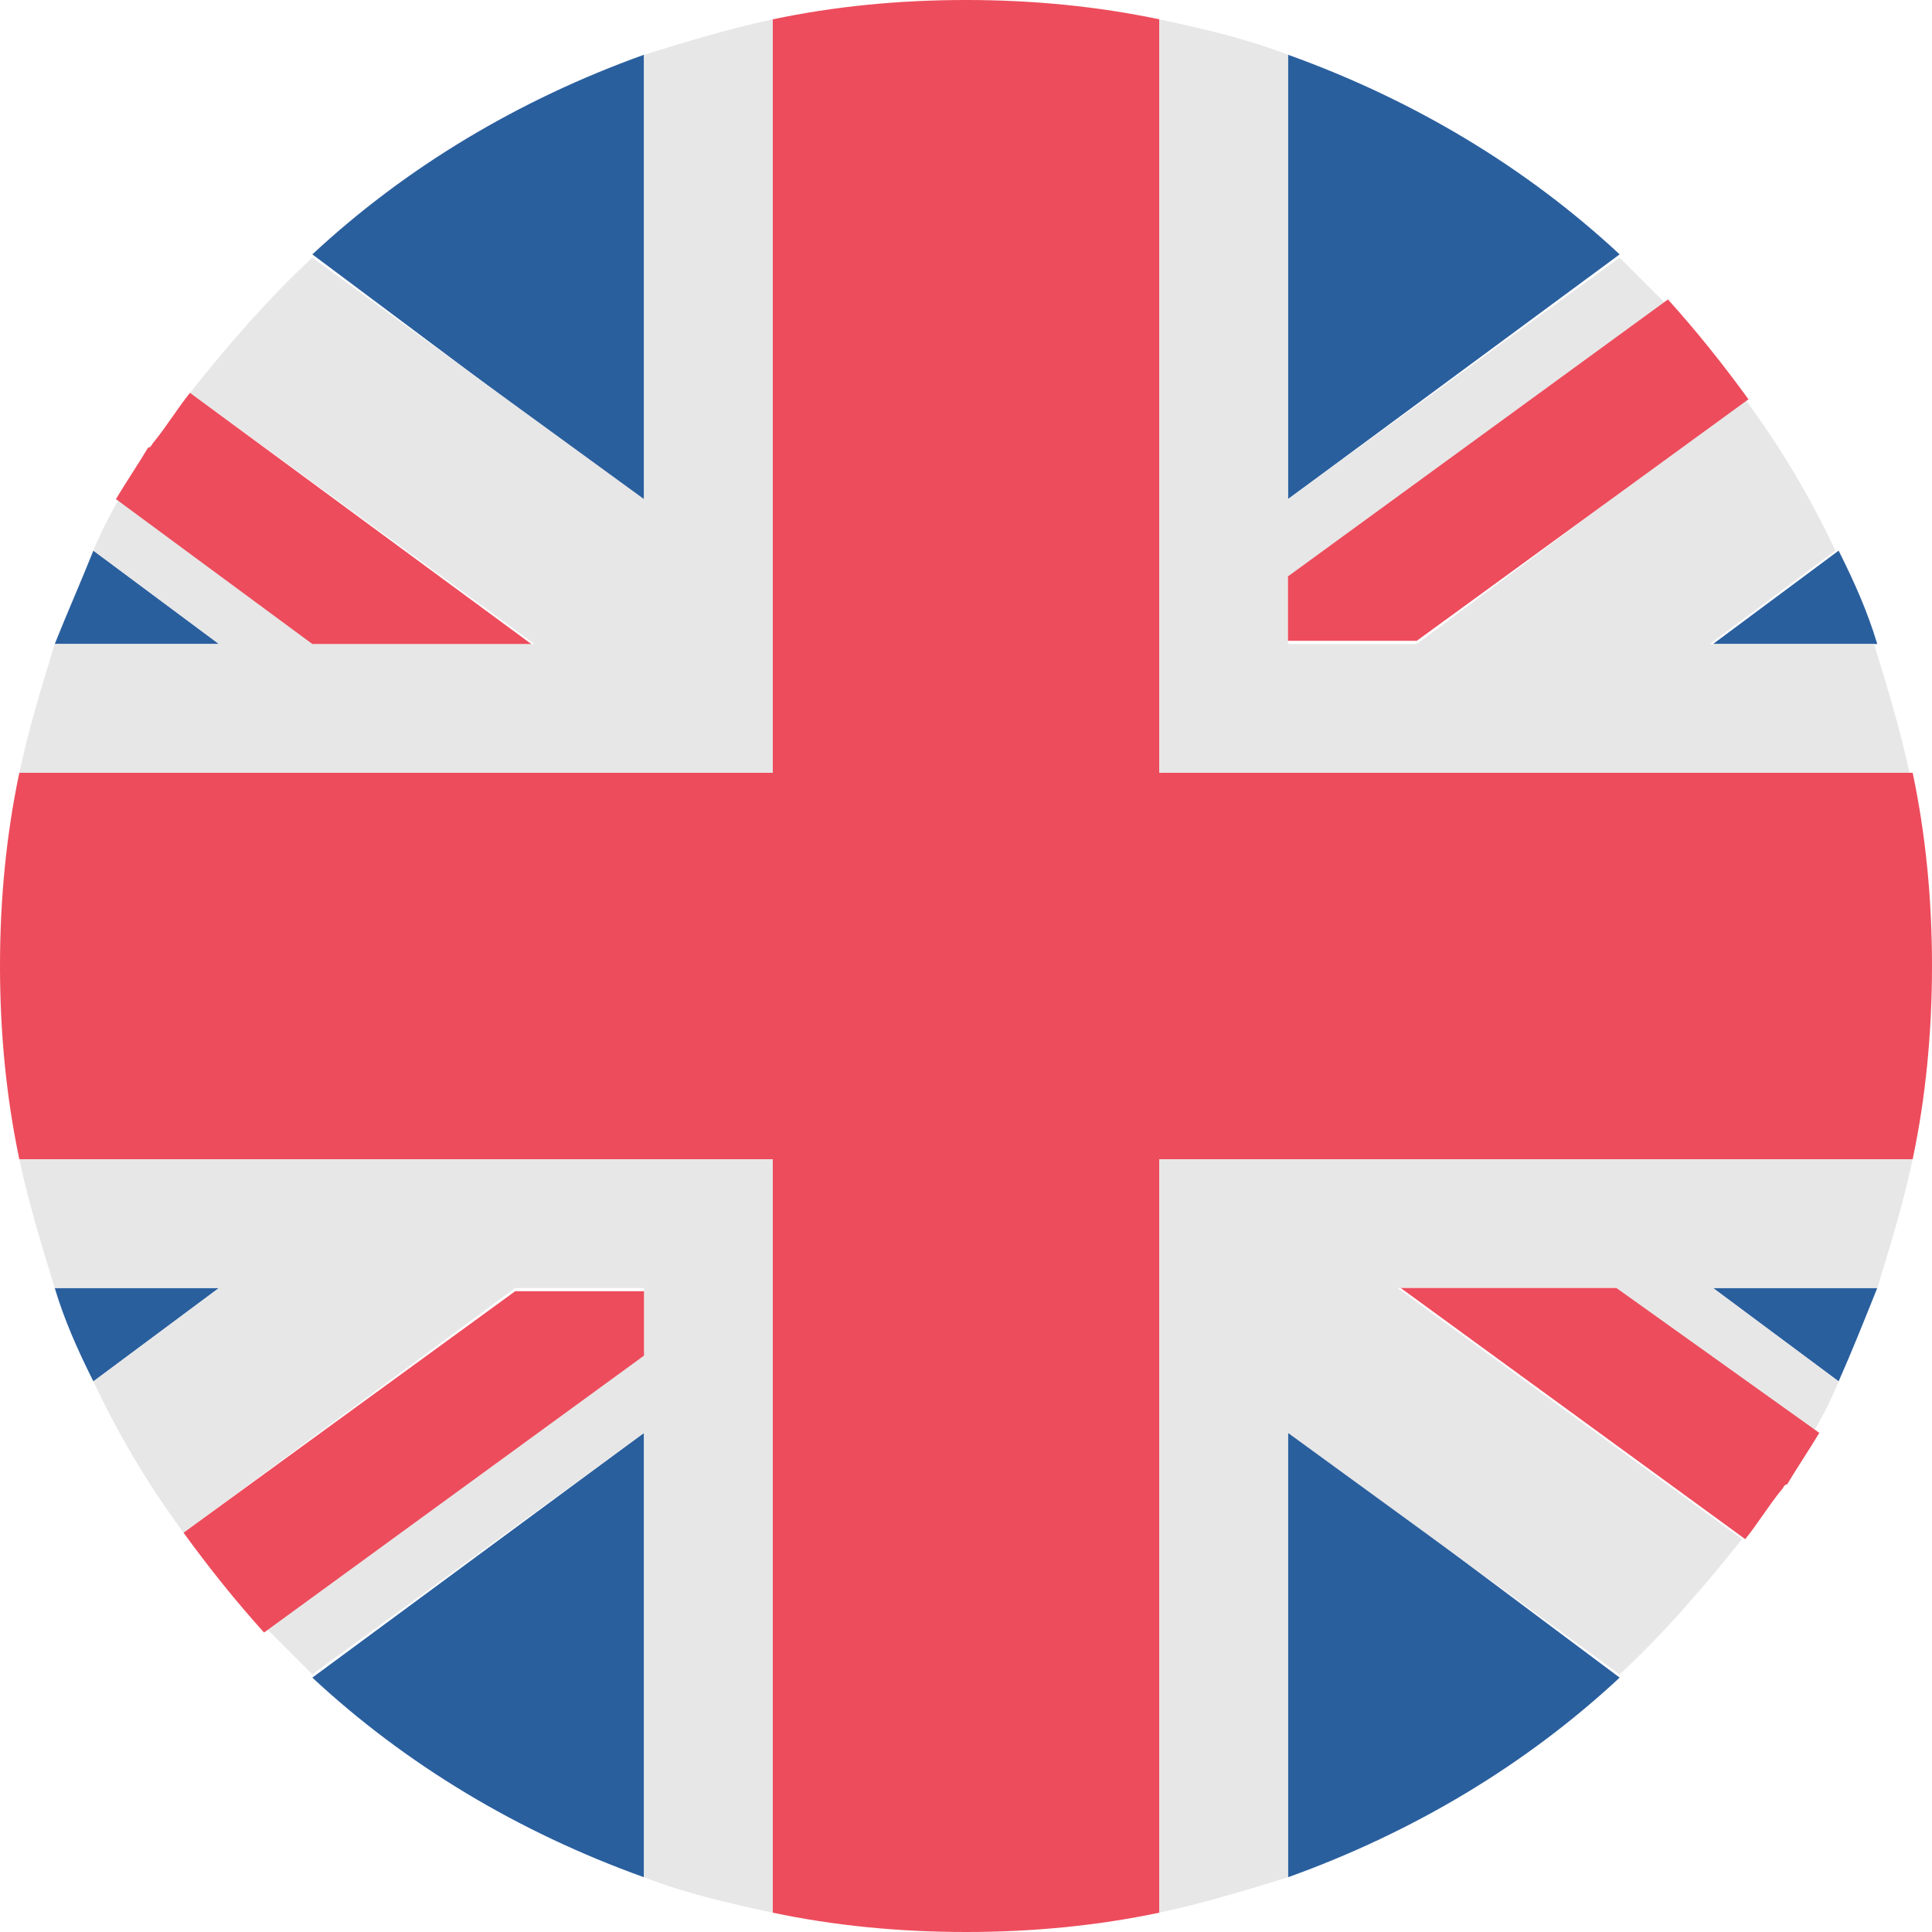
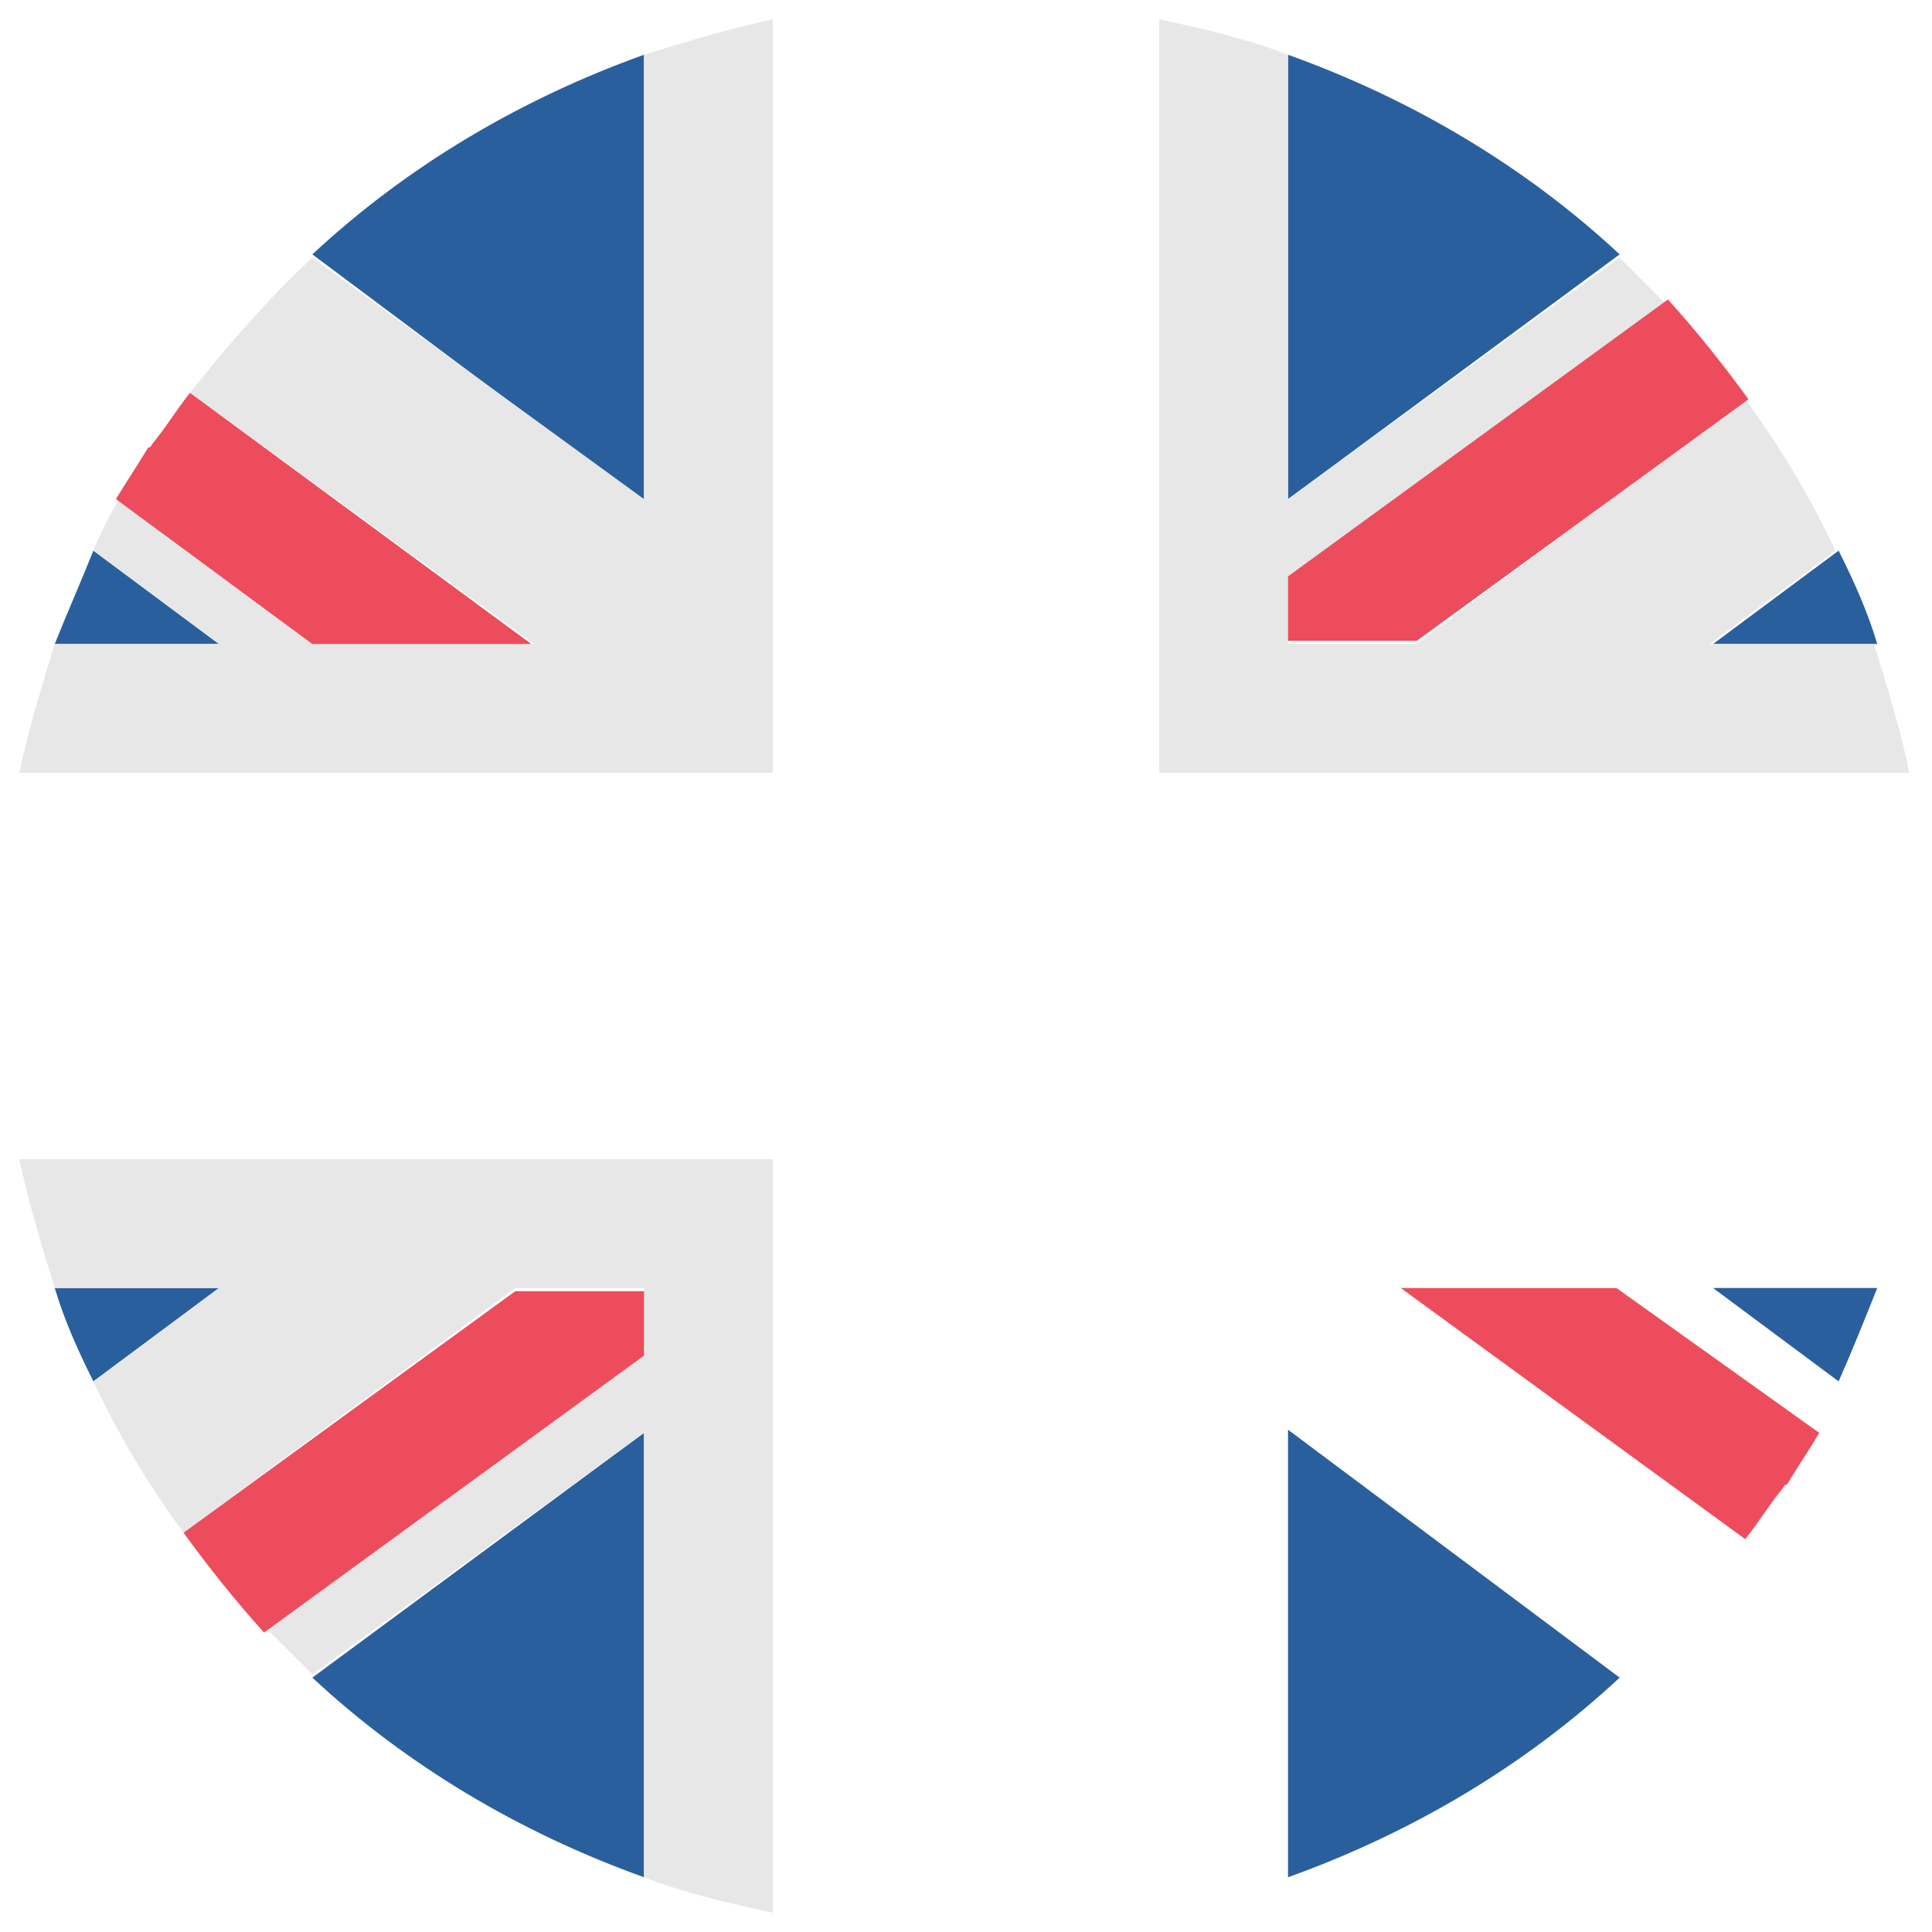
<svg xmlns="http://www.w3.org/2000/svg" width="24" height="24" viewBox="0 0 24 24" fill="none">
  <g clip-path="url(#clip0_676_10422)">
    <path d="M8 23.32V17.8L3.88 20.84C5.04 21.92 6.44 22.76 8 23.32Z" fill="#2A5F9E" />
    <path d="M16 23.32C17.56 22.76 18.96 21.92 20.12 20.84L16 17.76V23.32Z" fill="#2A5F9E" />
    <path d="M0.68 16C0.8 16.4 0.96 16.76 1.16 17.16L2.72 16H0.68Z" fill="#2A5F9E" />
    <path d="M21.28 16L22.84 17.16C23 16.8 23.16 16.4 23.32 16H21.28Z" fill="#2A5F9E" />
    <path d="M8.6 14.4H0.24C0.36 14.96 0.52 15.48 0.68 16H2.72L1.16 17.16C1.48 17.84 1.84 18.44 2.28 19.04L6.4 16H8V16.8L3.32 20.24L3.88 20.8L8 17.8V23.32C8.52 23.52 9.04 23.64 9.6 23.76V14.4H8.6Z" fill="#E7E7E7" />
-     <path d="M23.76 14.4H14.4V23.76C14.96 23.64 15.48 23.48 16 23.32V17.8L20.12 20.8C20.68 20.28 21.16 19.72 21.64 19.12L17.36 16H20.08L22.52 17.8C22.64 17.6 22.76 17.36 22.84 17.16L21.28 16H23.32C23.48 15.48 23.64 14.96 23.76 14.4Z" fill="#E7E7E7" />
    <path d="M2.28 19.04C2.6 19.48 2.92 19.88 3.28 20.28L8 16.84V16.04H6.4L2.28 19.04Z" fill="#ED4C5C" />
    <path d="M17.4 16L21.68 19.12C21.84 18.92 21.96 18.72 22.12 18.52C22.16 18.48 22.16 18.44 22.2 18.44C22.32 18.24 22.48 18 22.6 17.8L20.08 16H17.4Z" fill="#ED4C5C" />
    <path d="M16 0.68V6.2L20.12 3.16C18.96 2.08 17.56 1.24 16 0.68Z" fill="#2A5F9E" />
    <path d="M8 0.68C6.44 1.24 5.04 2.08 3.88 3.16L8 6.24V0.68Z" fill="#2A5F9E" />
    <path d="M23.32 8C23.2 7.6 23.04 7.24 22.84 6.84L21.28 8H23.32Z" fill="#2A5F9E" />
    <path d="M2.72 8L1.16 6.84C1 7.24 0.84 7.6 0.68 8H2.72Z" fill="#2A5F9E" />
    <path d="M15.4 9.6H23.72C23.6 9.04 23.44 8.52 23.28 8H21.24L22.8 6.84C22.48 6.16 22.12 5.56 21.68 4.96L17.6 8H16V7.2L20.68 3.76L20.12 3.2L16 6.2V0.68C15.48 0.48 14.96 0.36 14.4 0.24V9.6H15.4Z" fill="#E7E7E7" />
    <path d="M0.24 9.6H9.6V0.24C9.04 0.36 8.52 0.52 8 0.68V6.2L3.88 3.2C3.32 3.72 2.84 4.28 2.36 4.88L6.64 8H3.92L1.48 6.2C1.36 6.4 1.24 6.64 1.16 6.84L2.72 8H0.68C0.52 8.52 0.36 9.04 0.24 9.6Z" fill="#E7E7E7" />
    <path d="M21.72 4.96C21.4 4.52 21.08 4.12 20.72 3.72L16 7.16V7.96H17.6L21.72 4.96Z" fill="#ED4C5C" />
    <path d="M6.6 8L2.36 4.88C2.2 5.08 2.08 5.28 1.92 5.48C1.88 5.52 1.88 5.56 1.84 5.56C1.72 5.76 1.56 6 1.44 6.2L3.88 8H6.6Z" fill="#ED4C5C" />
-     <path d="M23.76 9.6H14.4V0.24C13.64 0.08 12.84 0 12 0C11.16 0 10.36 0.08 9.6 0.24V9.6H0.24C0.08 10.36 0 11.16 0 12C0 12.84 0.08 13.64 0.24 14.4H9.6V23.76C10.36 23.92 11.16 24 12 24C12.84 24 13.64 23.92 14.4 23.76V14.4H23.76C23.92 13.64 24 12.84 24 12C24 11.16 23.92 10.36 23.76 9.6Z" fill="#ED4C5C" />
  </g>
  <defs>
    <clipPath id="clip0_676_10422">
      <rect width="24" height="24" fill="white" />
    </clipPath>
  </defs>
</svg>